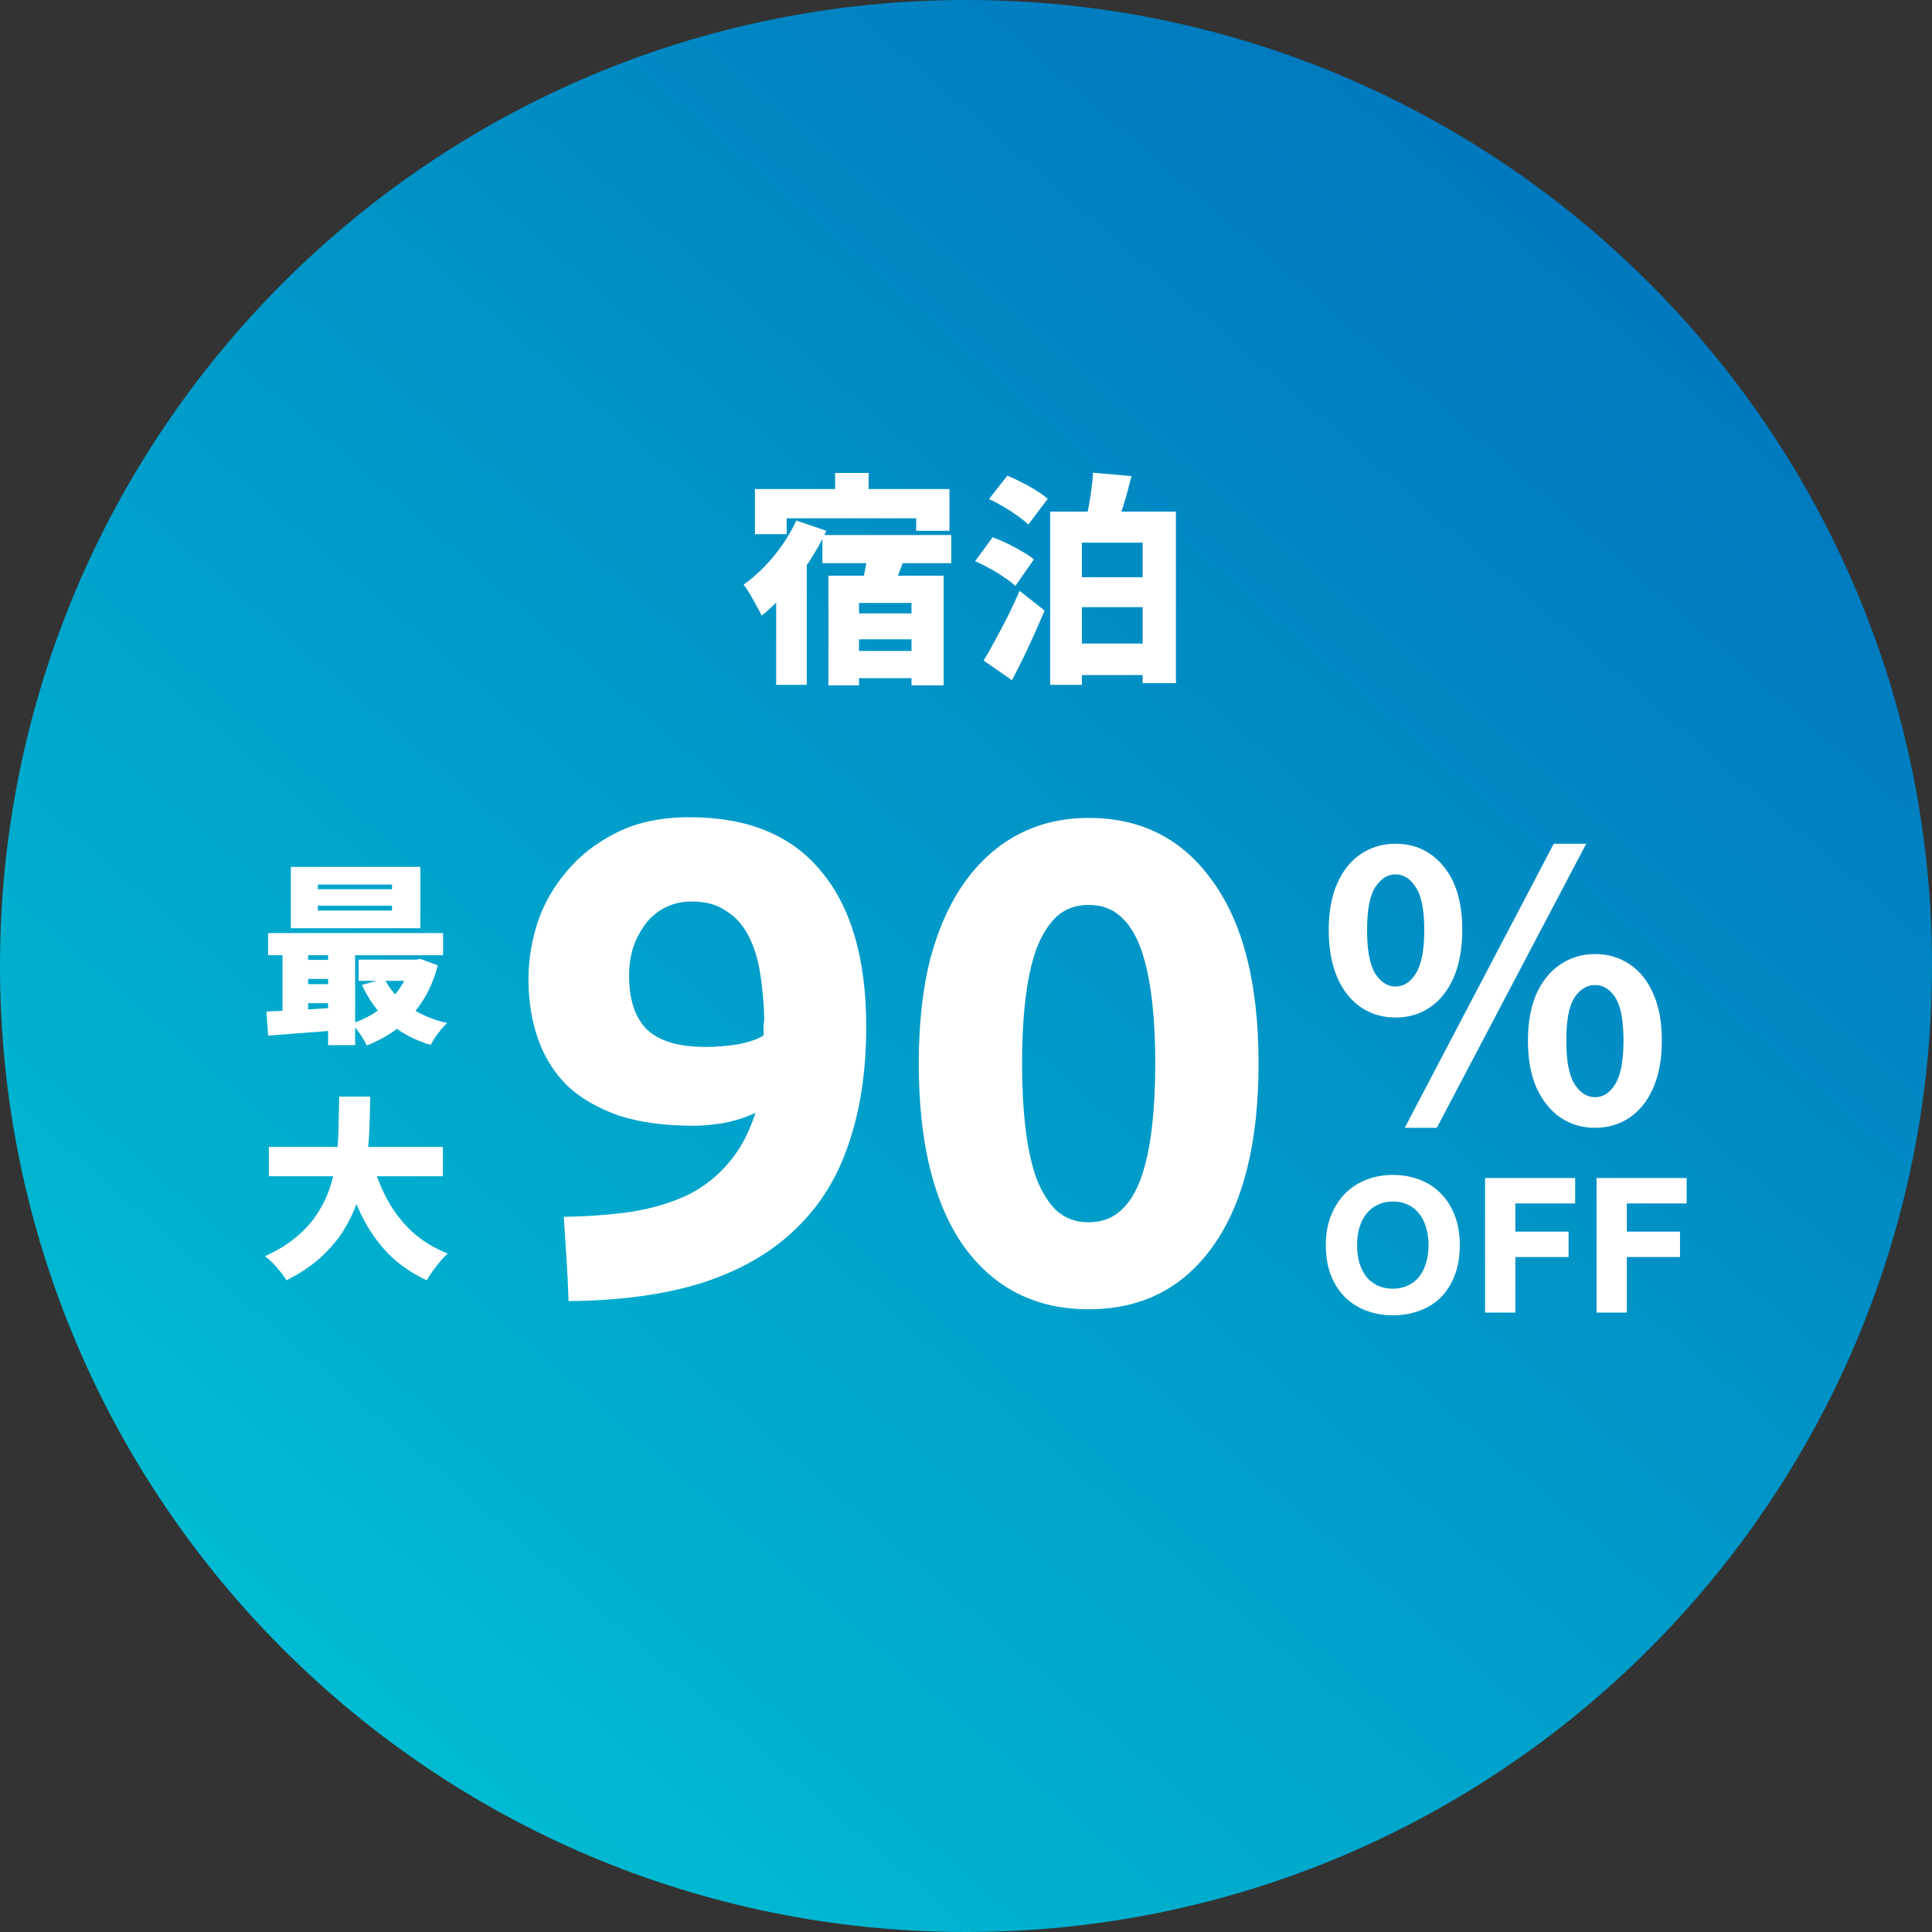
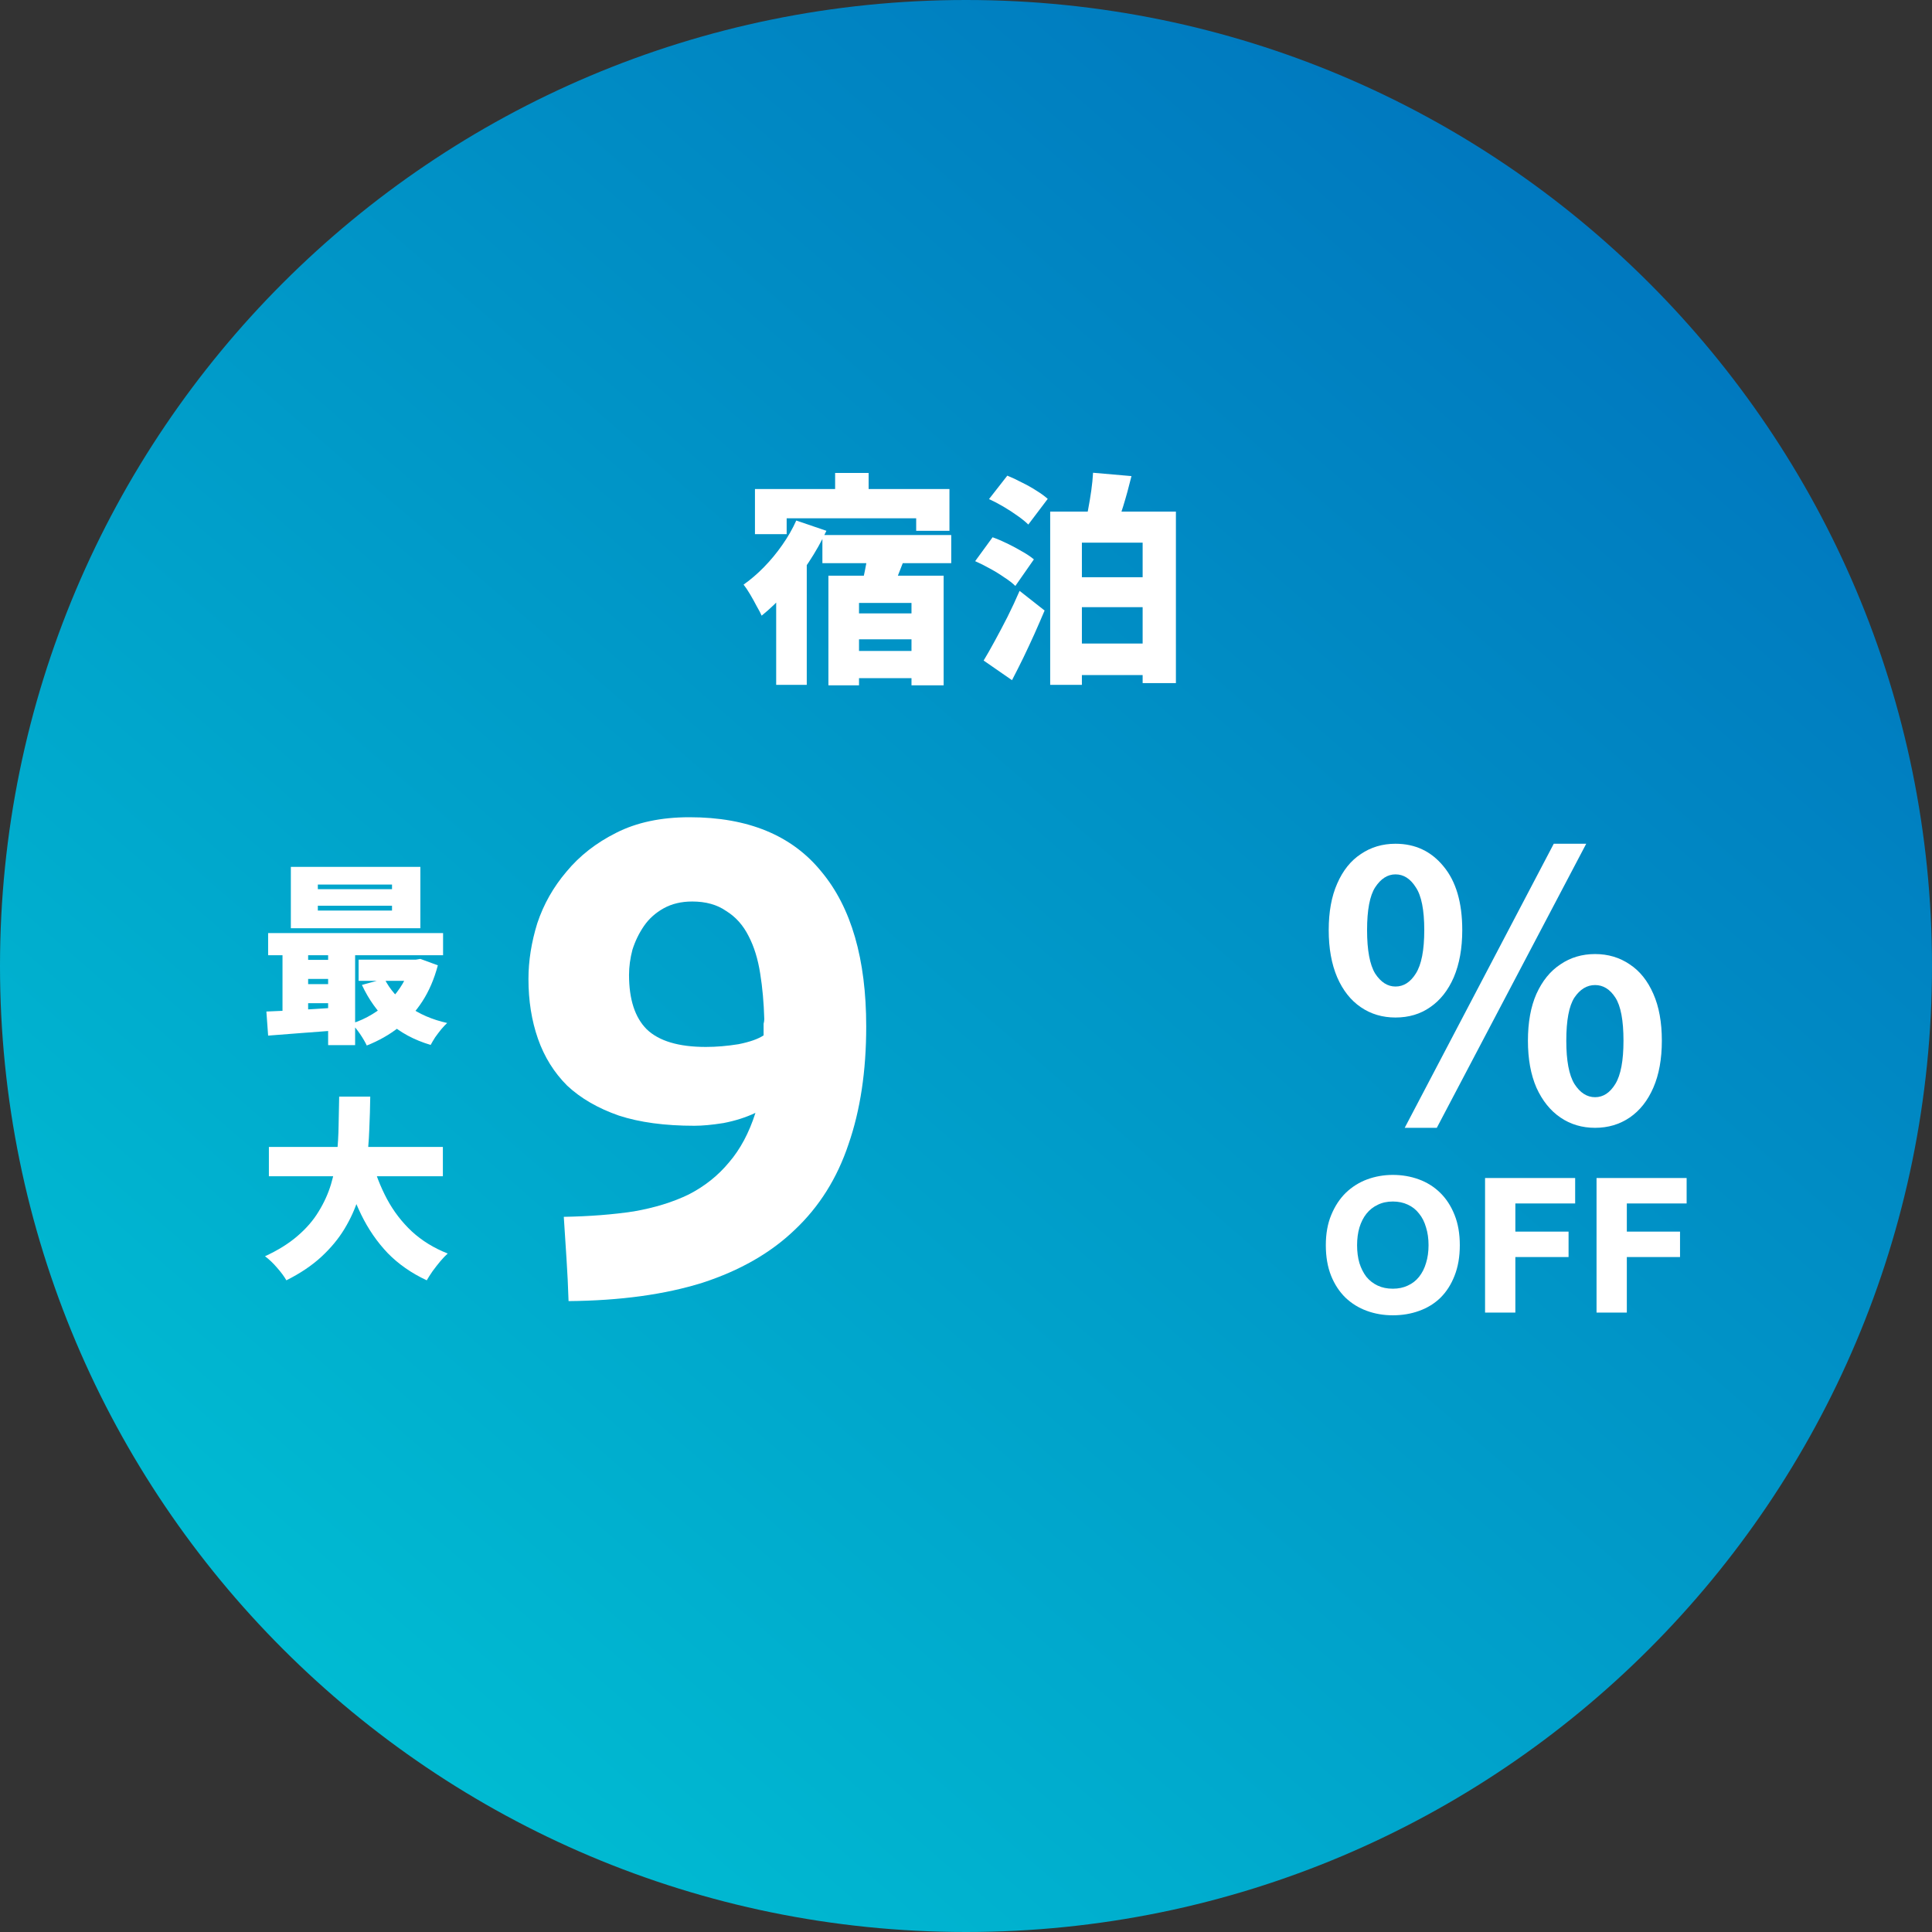
<svg xmlns="http://www.w3.org/2000/svg" width="131" height="131" viewBox="0 0 131 131" fill="none">
  <rect x="0" y="0" width="131" height="131" fill="#333333" stroke="none" />
  <path d="M131 65.5C131 101.675 101.675 131 65.5 131C29.325 131 0 101.675 0 65.5C0 29.325 29.325 0 65.5 0C101.675 0 131 29.325 131 65.5Z" fill="url(#paint0_linear_699_24329)" />
  <path d="M67.06 33.841L68.301 32.252C68.604 32.373 68.927 32.524 69.27 32.706C69.624 32.877 69.957 33.064 70.27 33.266C70.583 33.458 70.84 33.645 71.042 33.826L69.725 35.567C69.543 35.386 69.301 35.189 68.998 34.977C68.705 34.765 68.387 34.558 68.044 34.356C67.701 34.154 67.373 33.983 67.06 33.841ZM66.121 38.05L67.302 36.43C67.615 36.541 67.948 36.683 68.301 36.854C68.655 37.026 68.993 37.208 69.316 37.399C69.639 37.581 69.901 37.758 70.103 37.929L68.846 39.731C68.665 39.549 68.417 39.358 68.105 39.156C67.802 38.944 67.474 38.742 67.12 38.55C66.777 38.358 66.444 38.192 66.121 38.05ZM66.696 44.788C66.929 44.404 67.181 43.96 67.454 43.456C67.736 42.941 68.024 42.396 68.317 41.82C68.609 41.235 68.882 40.65 69.134 40.064L70.83 41.397C70.608 41.921 70.376 42.456 70.133 43.001C69.891 43.536 69.644 44.066 69.391 44.591C69.139 45.106 68.882 45.616 68.619 46.12L66.696 44.788ZM71.208 34.689H79.733V46.317H77.477V36.794H73.358V46.438H71.208V34.689ZM74.115 32.055L76.72 32.282C76.548 32.988 76.361 33.67 76.159 34.326C75.957 34.972 75.771 35.527 75.599 35.991L73.54 35.688C73.631 35.345 73.712 34.962 73.782 34.538C73.863 34.114 73.934 33.69 73.994 33.266C74.055 32.832 74.095 32.428 74.115 32.055ZM72.299 39.141H78.309V41.169H72.299V39.141ZM72.299 43.637H78.309V45.772H72.299V43.637Z" fill="white" />
  <path d="M56.626 32.07H58.897V34.326H56.626V32.07ZM51.19 33.16H64.378V35.991H62.122V35.143H53.34V36.218H51.19V33.16ZM55.763 36.279H64.499V38.187H55.763V36.279ZM57.186 41.593H62.788V43.35H57.186V41.593ZM57.186 44.137H62.788V45.984H57.186V44.137ZM56.171 39.035H63.984V46.469H61.804V40.882H58.246V46.469H56.171V39.035ZM58.882 37.248L61.365 37.793C61.163 38.318 60.966 38.823 60.774 39.307C60.582 39.792 60.411 40.211 60.259 40.564L58.321 40.034C58.402 39.771 58.478 39.479 58.548 39.156C58.619 38.833 58.685 38.505 58.745 38.172C58.806 37.838 58.851 37.531 58.882 37.248ZM53.991 35.295L56.035 35.991C55.702 36.708 55.298 37.425 54.824 38.141C54.36 38.848 53.855 39.514 53.31 40.14C52.765 40.755 52.21 41.291 51.644 41.745C51.574 41.583 51.463 41.371 51.311 41.109C51.17 40.836 51.019 40.564 50.857 40.291C50.696 40.019 50.549 39.802 50.418 39.64C50.892 39.307 51.352 38.913 51.796 38.459C52.25 37.995 52.664 37.495 53.037 36.96C53.421 36.415 53.739 35.86 53.991 35.295ZM52.629 38.671L54.566 36.733L54.703 36.794V46.438H52.629V38.671Z" fill="white" />
  <path d="M18.232 77.767H30.029V79.755H18.232V77.767ZM25.184 78.57C25.438 79.545 25.789 80.453 26.237 81.296C26.684 82.13 27.246 82.862 27.922 83.495C28.607 84.126 29.419 84.627 30.358 84.995C30.2 85.136 30.029 85.316 29.844 85.535C29.669 85.746 29.498 85.965 29.331 86.194C29.173 86.422 29.041 86.628 28.936 86.812C27.9 86.329 27.018 85.715 26.29 84.969C25.57 84.214 24.969 83.341 24.486 82.349C24.003 81.349 23.591 80.238 23.248 79.018L25.184 78.57ZM22.998 74.357H25.105C25.096 75.077 25.074 75.823 25.039 76.596C25.012 77.359 24.947 78.127 24.841 78.9C24.736 79.663 24.565 80.418 24.328 81.164C24.1 81.91 23.779 82.626 23.367 83.31C22.954 83.995 22.423 84.635 21.774 85.232C21.133 85.82 20.347 86.347 19.417 86.812C19.268 86.549 19.057 86.264 18.785 85.957C18.522 85.649 18.25 85.39 17.969 85.18C18.846 84.776 19.579 84.32 20.167 83.811C20.764 83.301 21.243 82.748 21.602 82.152C21.971 81.555 22.252 80.936 22.445 80.295C22.638 79.646 22.77 78.987 22.84 78.32C22.91 77.644 22.95 76.973 22.959 76.306C22.976 75.639 22.989 74.989 22.998 74.357Z" fill="white" />
  <path d="M21.551 61.412V61.741H26.581V61.412H21.551ZM21.551 59.977V60.293H26.581V59.977H21.551ZM19.721 58.779H28.503V62.939H19.721V58.779ZM18.181 63.268H30.043V64.769H18.181V63.268ZM24.316 65.072H28.411V66.507H24.316V65.072ZM20.366 65.085H23.224V66.376H20.366V65.085ZM20.366 66.731H23.224V68.021H20.366V66.731ZM26.067 66.362C26.427 67.082 26.971 67.705 27.7 68.232C28.428 68.758 29.302 69.136 30.32 69.364C30.197 69.478 30.061 69.623 29.912 69.799C29.771 69.974 29.635 70.154 29.504 70.338C29.381 70.531 29.28 70.703 29.201 70.852C28.077 70.518 27.134 70.009 26.37 69.325C25.615 68.631 25.005 67.784 24.54 66.784L26.067 66.362ZM27.858 65.072H28.187L28.503 65.019L29.688 65.454C29.442 66.384 29.091 67.201 28.635 67.903C28.187 68.596 27.647 69.189 27.015 69.68C26.383 70.172 25.668 70.575 24.869 70.891C24.764 70.663 24.61 70.4 24.408 70.101C24.207 69.812 24.018 69.579 23.842 69.404C24.343 69.246 24.808 69.035 25.238 68.772C25.677 68.508 26.067 68.201 26.41 67.85C26.761 67.499 27.059 67.113 27.305 66.692C27.551 66.27 27.735 65.818 27.858 65.335V65.072ZM18.062 68.587C18.51 68.57 19.01 68.548 19.563 68.522C20.125 68.486 20.713 68.451 21.328 68.416C21.951 68.372 22.57 68.333 23.184 68.298V69.838C22.306 69.908 21.429 69.974 20.551 70.036C19.673 70.106 18.883 70.167 18.181 70.22L18.062 68.587ZM22.249 63.755H24.079V70.865H22.249V63.755ZM19.155 63.795H20.893V69.193H19.155V63.795Z" fill="white" />
-   <path d="M85.337 72.094C85.337 77.47 84.308 81.602 82.25 84.49C80.222 87.347 77.411 88.775 73.817 88.775C70.223 88.775 67.396 87.347 65.338 84.49C63.311 81.602 62.297 77.47 62.297 72.094C62.297 69.421 62.558 67.056 63.08 64.998C63.633 62.939 64.417 61.204 65.43 59.791C66.444 58.377 67.658 57.302 69.071 56.565C70.484 55.828 72.066 55.459 73.817 55.459C77.411 55.459 80.222 56.903 82.25 59.791C84.308 62.648 85.337 66.749 85.337 72.094ZM78.333 72.094C78.333 70.497 78.256 69.053 78.103 67.763C77.949 66.442 77.703 65.305 77.365 64.353C77.027 63.4 76.566 62.663 75.983 62.141C75.399 61.618 74.677 61.357 73.817 61.357C72.957 61.357 72.235 61.618 71.651 62.141C71.098 62.663 70.637 63.4 70.269 64.353C69.931 65.305 69.685 66.442 69.531 67.763C69.378 69.053 69.301 70.497 69.301 72.094C69.301 73.692 69.378 75.151 69.531 76.472C69.685 77.793 69.931 78.929 70.269 79.882C70.637 80.834 71.098 81.571 71.651 82.094C72.235 82.616 72.957 82.877 73.817 82.877C74.677 82.877 75.399 82.616 75.983 82.094C76.566 81.571 77.027 80.834 77.365 79.882C77.703 78.929 77.949 77.793 78.103 76.472C78.256 75.151 78.333 73.692 78.333 72.094Z" fill="white" />
  <path d="M47.859 70.988C48.566 70.988 49.303 70.926 50.071 70.803C50.839 70.65 51.407 70.45 51.776 70.204V69.79C51.776 69.667 51.776 69.544 51.776 69.421C51.807 69.298 51.822 69.191 51.822 69.099C51.791 67.993 51.699 66.963 51.545 66.011C51.392 65.028 51.131 64.183 50.762 63.477C50.393 62.739 49.887 62.171 49.241 61.772C48.627 61.342 47.859 61.127 46.937 61.127C46.2 61.127 45.555 61.28 45.002 61.587C44.449 61.895 44.004 62.294 43.666 62.785C43.328 63.277 43.067 63.815 42.882 64.398C42.729 64.982 42.652 65.55 42.652 66.103C42.652 67.762 43.051 68.991 43.85 69.79C44.679 70.588 46.016 70.988 47.859 70.988ZM51.223 75.458C50.578 75.765 49.856 75.995 49.057 76.149C48.289 76.272 47.629 76.333 47.076 76.333C45.079 76.333 43.374 76.103 41.961 75.642C40.548 75.15 39.38 74.475 38.459 73.614C37.568 72.724 36.907 71.664 36.477 70.435C36.047 69.206 35.832 67.854 35.832 66.38C35.832 65.151 36.032 63.891 36.431 62.601C36.861 61.311 37.522 60.144 38.413 59.099C39.303 58.024 40.425 57.148 41.776 56.472C43.159 55.766 44.818 55.413 46.753 55.413C50.716 55.413 53.696 56.641 55.693 59.099C57.72 61.526 58.734 65.028 58.734 69.605C58.734 72.616 58.335 75.273 57.536 77.577C56.768 79.881 55.554 81.817 53.895 83.383C52.267 84.95 50.178 86.148 47.629 86.978C45.079 87.776 42.053 88.191 38.551 88.222C38.52 87.239 38.474 86.287 38.413 85.365C38.351 84.443 38.29 83.491 38.228 82.508C39.979 82.477 41.561 82.354 42.974 82.139C44.388 81.894 45.632 81.51 46.707 80.987C47.782 80.434 48.688 79.712 49.426 78.821C50.194 77.931 50.793 76.809 51.223 75.458Z" fill="white" />
  <path d="M94.621 68.993C93.738 68.993 92.954 68.76 92.27 68.293C91.586 67.826 91.053 67.15 90.669 66.266C90.285 65.366 90.094 64.299 90.094 63.065C90.094 61.83 90.285 60.78 90.669 59.913C91.053 59.029 91.586 58.362 92.27 57.911C92.954 57.444 93.738 57.211 94.621 57.211C95.956 57.211 97.04 57.72 97.873 58.737C98.724 59.754 99.149 61.197 99.149 63.065C99.149 64.299 98.957 65.366 98.574 66.266C98.19 67.15 97.657 67.826 96.973 68.293C96.306 68.76 95.522 68.993 94.621 68.993ZM94.621 66.892C95.172 66.892 95.63 66.6 95.997 66.016C96.381 65.416 96.573 64.432 96.573 63.065C96.573 61.697 96.381 60.73 95.997 60.163C95.63 59.579 95.172 59.287 94.621 59.287C94.088 59.287 93.629 59.579 93.246 60.163C92.879 60.73 92.695 61.697 92.695 63.065C92.695 64.432 92.879 65.416 93.246 66.016C93.629 66.6 94.088 66.892 94.621 66.892ZM108.155 76.472C107.271 76.472 106.487 76.239 105.803 75.772C105.119 75.305 104.577 74.63 104.177 73.746C103.794 72.862 103.602 71.803 103.602 70.569C103.602 69.318 103.794 68.259 104.177 67.392C104.577 66.508 105.119 65.841 105.803 65.391C106.487 64.924 107.271 64.69 108.155 64.69C109.039 64.69 109.822 64.924 110.506 65.391C111.19 65.841 111.723 66.508 112.107 67.392C112.491 68.259 112.682 69.318 112.682 70.569C112.682 71.803 112.491 72.862 112.107 73.746C111.723 74.63 111.19 75.305 110.506 75.772C109.822 76.239 109.039 76.472 108.155 76.472ZM108.155 74.396C108.705 74.396 109.164 74.096 109.53 73.496C109.897 72.895 110.081 71.92 110.081 70.569C110.081 69.185 109.897 68.209 109.53 67.642C109.164 67.075 108.705 66.792 108.155 66.792C107.604 66.792 107.137 67.075 106.754 67.642C106.387 68.209 106.203 69.185 106.203 70.569C106.203 71.92 106.387 72.895 106.754 73.496C107.137 74.096 107.604 74.396 108.155 74.396ZM95.247 76.472L105.353 57.211H107.554L97.423 76.472H95.247Z" fill="white" />
  <path d="M108.254 89V79.876H114.363V81.601H110.308V83.51H113.915V85.234H110.308V89H108.254Z" fill="white" />
  <path d="M100.695 89V79.876H106.804V81.601H102.749V83.51H106.357V85.234H102.749V89H100.695Z" fill="white" />
  <path d="M92.018 84.432C92.018 84.879 92.071 85.283 92.176 85.643C92.29 86.003 92.448 86.314 92.65 86.578C92.861 86.832 93.115 87.03 93.414 87.17C93.712 87.311 94.055 87.381 94.441 87.381C94.818 87.381 95.156 87.311 95.454 87.17C95.762 87.03 96.016 86.832 96.218 86.578C96.429 86.314 96.587 86.003 96.692 85.643C96.806 85.283 96.863 84.879 96.863 84.432C96.863 83.984 96.806 83.58 96.692 83.22C96.587 82.852 96.429 82.54 96.218 82.285C96.016 82.022 95.762 81.82 95.454 81.68C95.156 81.54 94.818 81.469 94.441 81.469C94.055 81.469 93.712 81.544 93.414 81.693C93.115 81.834 92.861 82.035 92.65 82.299C92.448 82.553 92.29 82.865 92.176 83.234C92.071 83.593 92.018 83.993 92.018 84.432ZM98.983 84.432C98.983 85.213 98.864 85.902 98.627 86.499C98.399 87.087 98.083 87.583 97.679 87.986C97.276 88.381 96.793 88.68 96.231 88.882C95.678 89.084 95.081 89.184 94.441 89.184C93.817 89.184 93.229 89.084 92.676 88.882C92.124 88.68 91.641 88.381 91.228 87.986C90.816 87.583 90.491 87.087 90.254 86.499C90.017 85.902 89.898 85.213 89.898 84.432C89.898 83.65 90.021 82.966 90.267 82.378C90.513 81.781 90.842 81.281 91.254 80.877C91.676 80.473 92.159 80.17 92.703 79.968C93.256 79.766 93.835 79.665 94.441 79.665C95.064 79.665 95.652 79.766 96.205 79.968C96.758 80.17 97.241 80.473 97.653 80.877C98.066 81.281 98.39 81.781 98.627 82.378C98.864 82.966 98.983 83.65 98.983 84.432Z" fill="white" />
  <defs>
    <linearGradient id="paint0_linear_699_24329" x1="118" y1="3.22275e-06" x2="15" y2="119" gradientUnits="userSpaceOnUse">
      <stop stop-color="#006FBC" />
      <stop offset="1" stop-color="#00BFD3" />
    </linearGradient>
  </defs>
</svg>